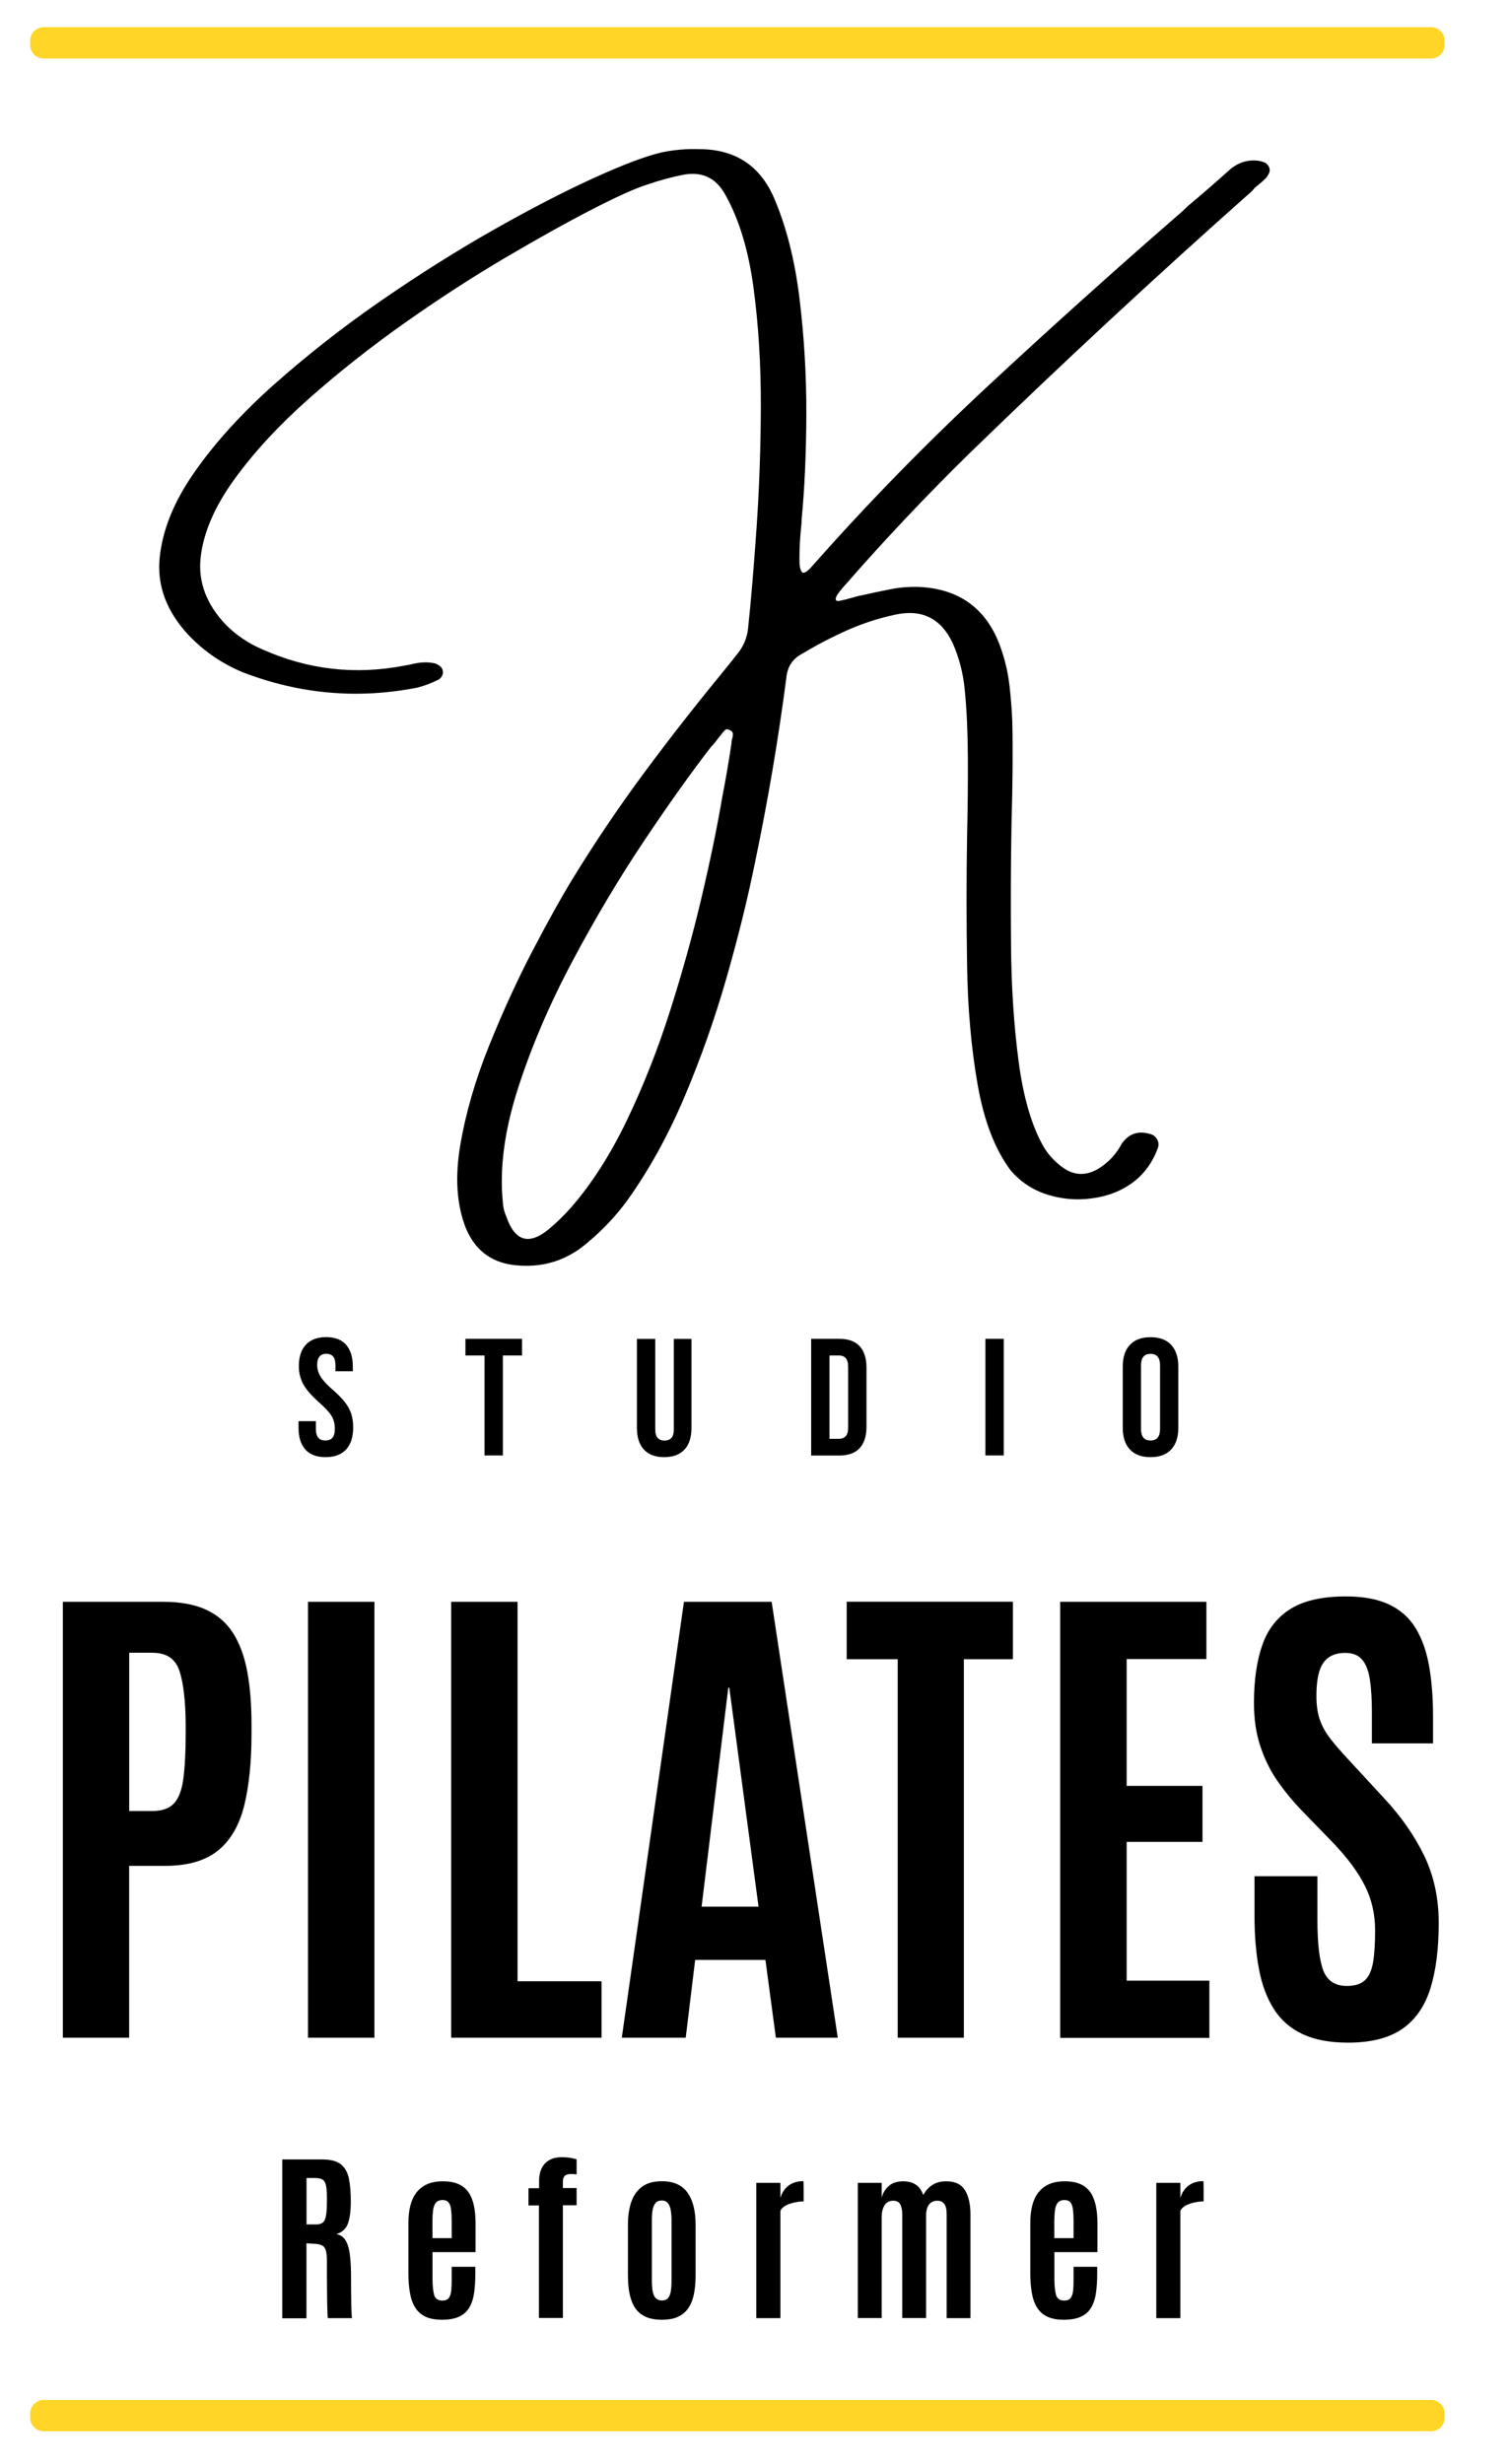
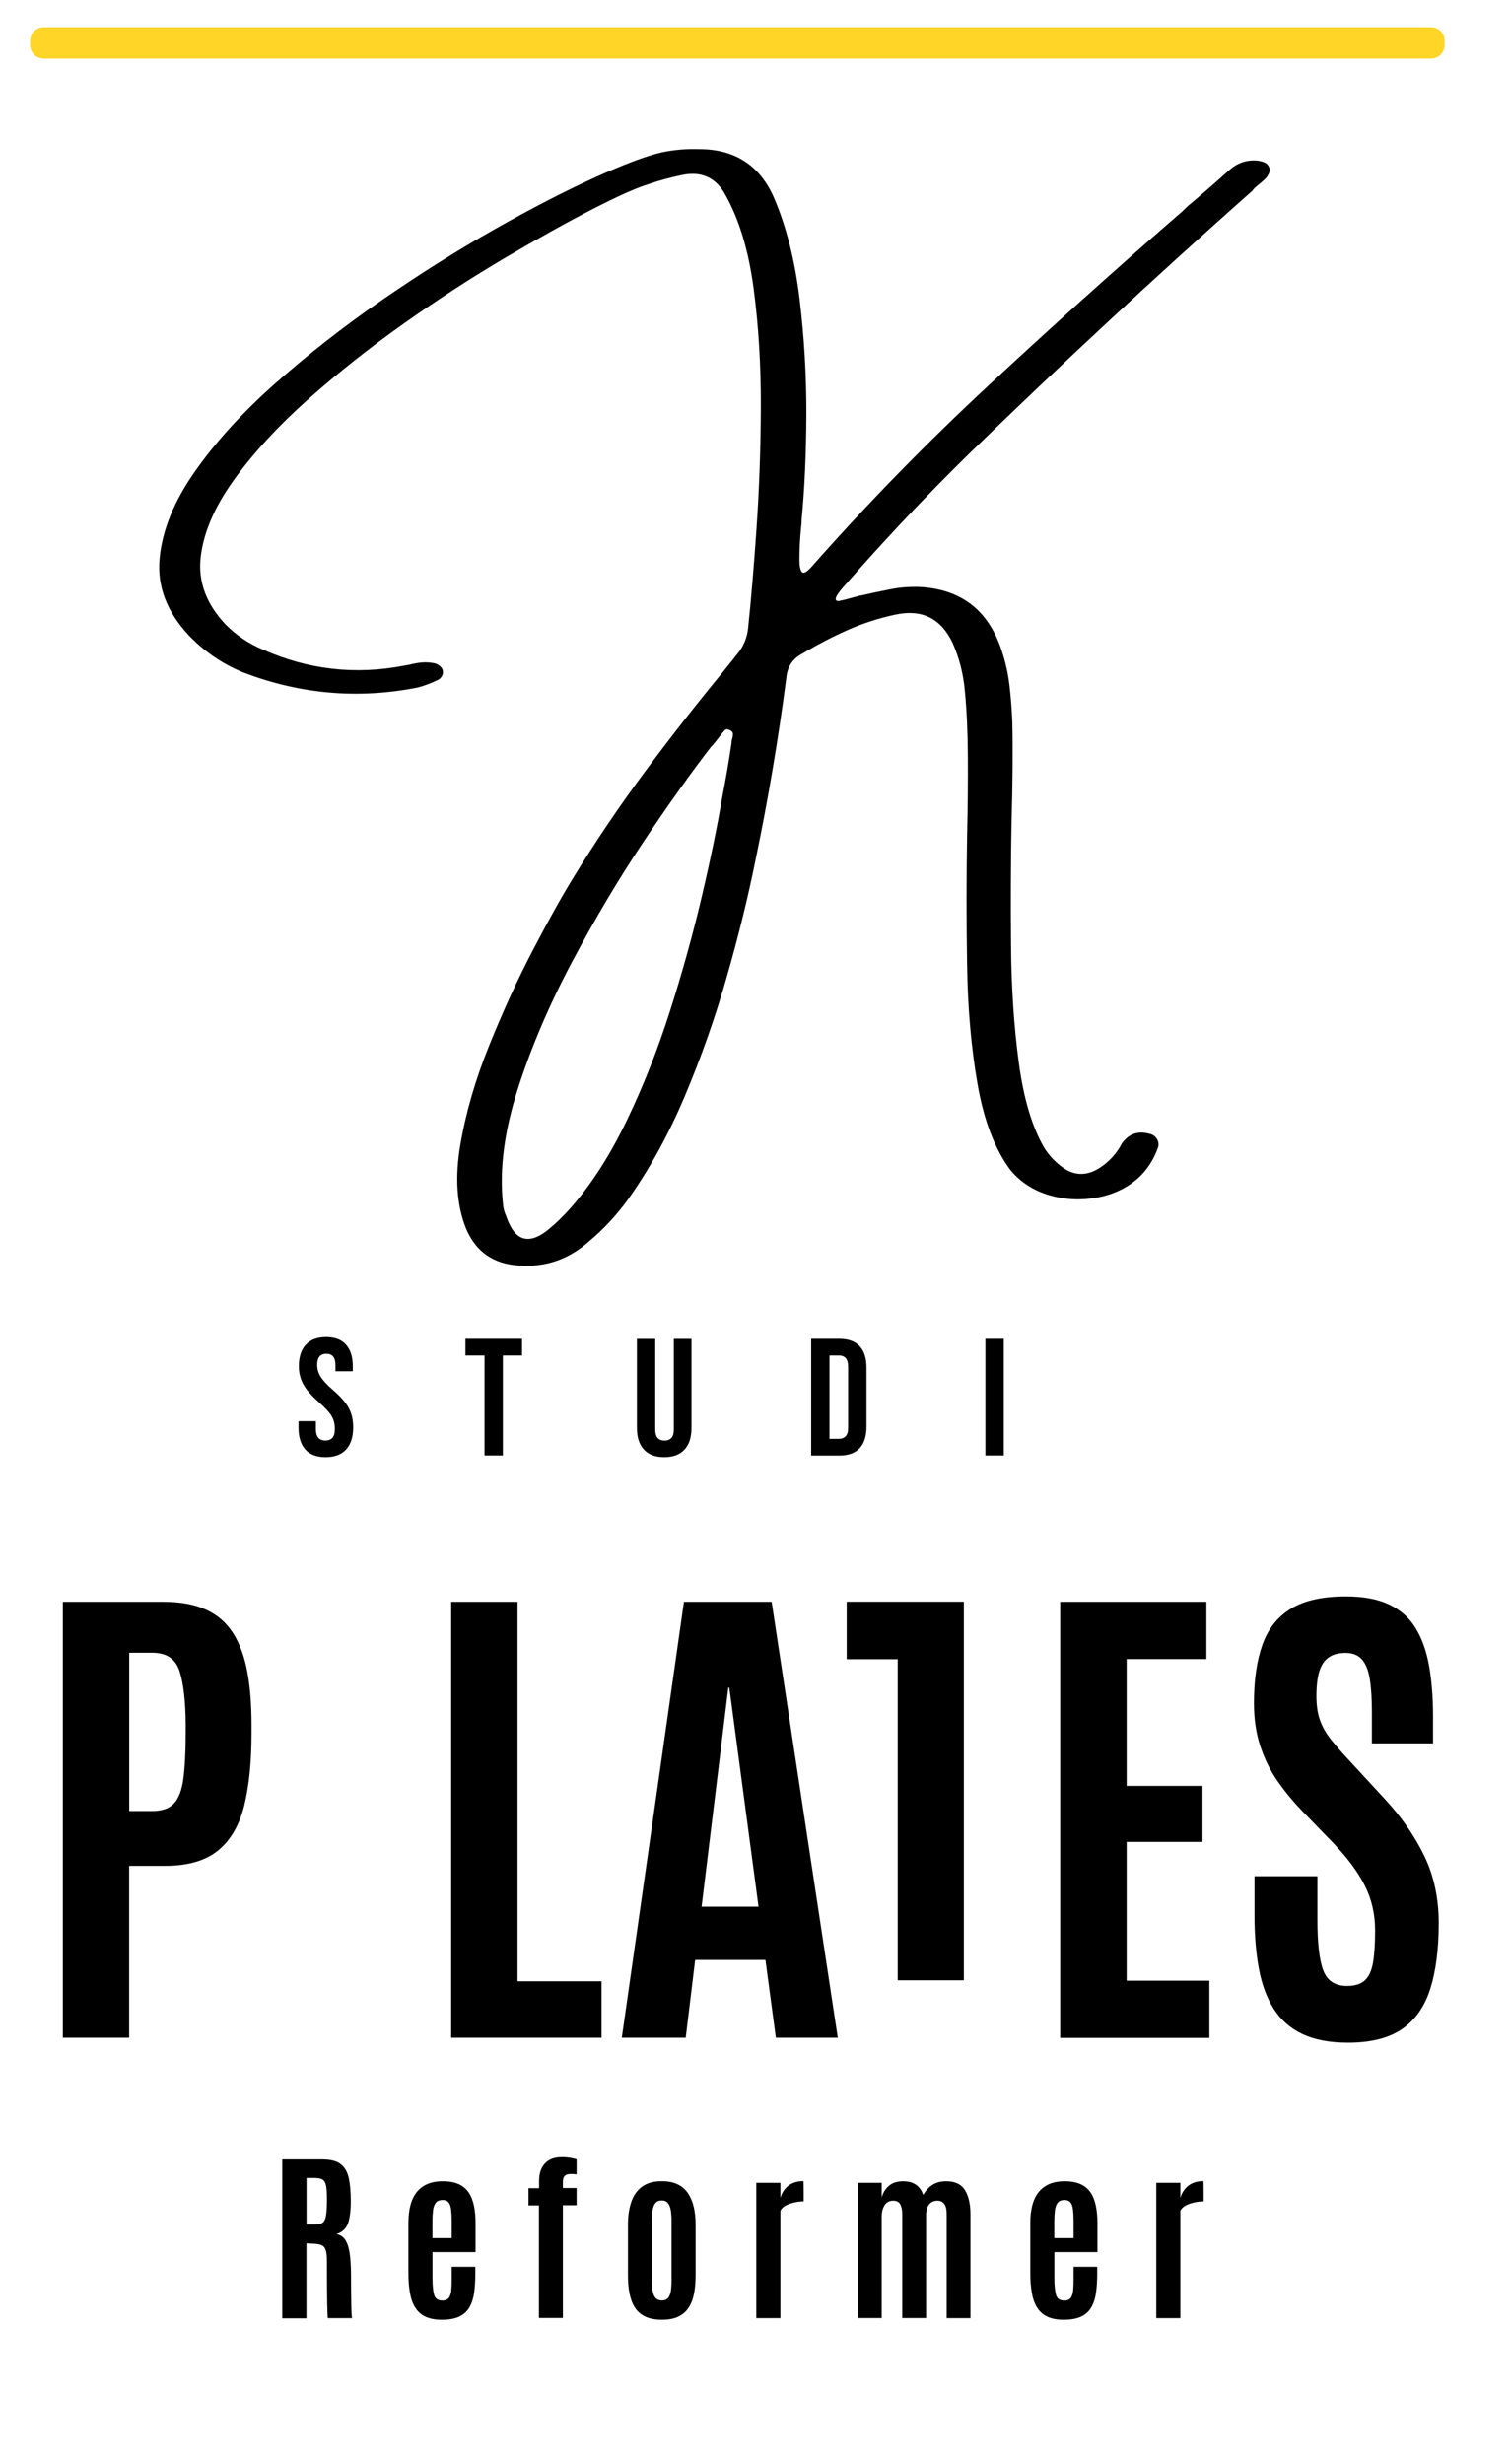
<svg xmlns="http://www.w3.org/2000/svg" version="1.1" x="0px" y="0px" viewBox="0 0 1968 3210.7" style="enable-background:new 0 0 1968 3210.7;" xml:space="preserve">
  <style type="text/css">
	.st0{fill:#FFD527;}
</style>
  <g id="Capa_1">
</g>
  <g id="Capa_2">
-     <path class="st0" d="M1865.1,3168.4H57c-9.8,0-17.7-7.9-17.7-17.7v-5.5c0-9.8,7.9-17.7,17.7-17.7h1808.1c9.8,0,17.7,7.9,17.7,17.7   v5.5C1882.8,3160.5,1874.9,3168.4,1865.1,3168.4z" />
    <path class="st0" d="M1865.1,76.3H57c-9.8,0-17.7-7.9-17.7-17.7v-5.5c0-9.8,7.9-17.7,17.7-17.7h1808.1c9.8,0,17.7,7.9,17.7,17.7   v5.5C1882.8,68.4,1874.9,76.3,1865.1,76.3z" />
    <g>
      <path d="M398,1889c-5.9-6.6-8.9-16-8.9-28.3v-8.7h22.6v10.4c0,9.8,4.1,14.8,12.4,14.8c4.1,0,7.1-1.2,9.2-3.6    c2.1-2.4,3.1-6.3,3.1-11.6c0-6.4-1.4-12-4.3-16.8c-2.9-4.8-8.3-10.7-16.1-17.5c-9.8-8.7-16.7-16.5-20.6-23.6    c-3.9-7-5.9-14.9-5.9-23.8c0-12,3-21.3,9.1-27.9c6.1-6.6,14.9-9.9,26.5-9.9c11.4,0,20.1,3.3,25.9,9.9c5.9,6.6,8.8,16,8.8,28.3v6.3    h-22.6v-7.8c0-5.2-1-9-3-11.4c-2-2.4-5-3.6-8.9-3.6c-8,0-11.9,4.9-11.9,14.5c0,5.5,1.5,10.6,4.5,15.4c3,4.8,8.4,10.6,16.2,17.4    c10,8.7,16.9,16.6,20.6,23.7c3.8,7.1,5.6,15.4,5.6,25c0,12.5-3.1,22-9.2,28.7c-6.2,6.7-15.1,10-26.8,10    C412.7,1898.9,403.9,1895.6,398,1889z" />
      <path d="M631.6,1766.4h-25v-21.7h73.8v21.7h-25v130.3h-23.9V1766.4z" />
      <path d="M839.2,1889c-6.1-6.6-9.1-16-9.1-28.3v-115.9H854v117.7c0,5.2,1,9,3.1,11.3c2.1,2.3,5.1,3.5,9,3.5c3.9,0,6.9-1.2,9-3.5    c2.1-2.3,3.1-6.1,3.1-11.3v-117.7h23v115.9c0,12.3-3,21.8-9.1,28.3c-6.1,6.6-14.9,9.9-26.5,9.9    C854.1,1898.9,845.3,1895.6,839.2,1889z" />
      <path d="M1057.2,1744.7h36.5c11.9,0,20.8,3.2,26.7,9.6c5.9,6.4,8.9,15.7,8.9,28v76.9c0,12.3-3,21.6-8.9,28    c-5.9,6.4-14.8,9.6-26.7,9.6h-36.5V1744.7z M1093.3,1875c3.9,0,6.9-1.2,9-3.5c2.1-2.3,3.1-6.1,3.1-11.3v-79c0-5.2-1.1-9-3.1-11.3    c-2.1-2.3-5.1-3.5-9-3.5h-12.2V1875H1093.3z" />
      <path d="M1284.3,1744.7h23.9v152h-23.9V1744.7z" />
-       <path d="M1472.6,1888.9c-6.2-6.7-9.3-16.1-9.3-28.2v-79.9c0-12.2,3.1-21.6,9.3-28.2c6.2-6.7,15.2-10,26.9-10s20.7,3.3,26.9,10    c6.2,6.7,9.3,16.1,9.3,28.2v79.9c0,12.2-3.1,21.6-9.3,28.2c-6.2,6.7-15.2,10-26.9,10S1478.8,1895.6,1472.6,1888.9z M1511.9,1862.2    v-82.9c0-10-4.1-15-12.4-15s-12.4,5-12.4,15v82.9c0,10,4.1,15,12.4,15S1511.9,1872.2,1511.9,1862.2z" />
    </g>
    <g>
      <path d="M1639.5,209.4c2.8,0.4,5.5,1.1,8.1,2.1s4.6,2.8,6.1,5.6c1.3,2.8,1.5,5.4,0.6,7.7s-2.3,4.7-4.2,7.1    c-3.9,3.9-8.2,7.6-12.9,11.3c-1.9,1.5-3.5,3.2-4.8,5.2c-125.5,111.3-248.4,225.4-368.8,342.3c-56,54.9-109.7,111.7-161.1,170.5    c-8.2,9-12.6,15.1-13.2,18.2c-0.6,3.1,1,4.3,5,3.6c4-0.8,9.3-2.1,16-4c3.2-0.9,6.8-1.8,10.7-2.9c1.3,0,2.5-0.2,3.5-0.6    c12.3-2.8,24.4-5.4,36.5-7.7c12.1-2.4,24.5-3.3,37.5-2.9c53.8,2.8,89.3,30,106.6,81.7c5.2,15.3,8.7,30.7,10.5,46.3    s3.1,31.2,3.7,46.7c0.9,36.6,0.5,81.6-1,135c-0.9,50.8-1.1,103.4-0.6,157.9c0.4,54.5,3.8,105,10,151.6    c6.2,46.6,17.1,83.5,32.6,110.6c6.2,10.3,14.5,19.3,24.9,26.8c14.6,10.5,30,11.1,46.2,1.6c13.3-8.2,23.6-19.2,30.7-32.9    c9-12.7,21.1-16.9,36.2-12.6c4.3,0.9,7.5,3.2,9.7,7c2.2,3.8,2.5,7.6,1,11.5c-5.2,14.6-13.2,27.2-24.2,37.8    c-14.6,13.6-32.6,22.4-53.9,26.5c-21.3,4.1-42.2,3.2-62.8-2.7c-20.6-5.9-37.5-16.8-50.9-32.5c-20.5-27.3-34.8-64.7-43.1-112.1    c-8.3-47.4-12.9-99.4-13.7-156c-0.9-56.6-0.9-112.4,0-167.3c0.9-37.5,1.2-72.3,1-104.5c-0.2-32.2-1.5-60.4-3.9-84.8    c-1.9-22.2-7.3-43.2-16.1-63c-15.3-31.9-40.2-44-74.6-36.5c-22,4.7-42.8,11.5-62.6,20.3s-39.2,18.9-58.1,30.3    c-12.9,6.5-20,17.1-21.3,32c-10.5,80.5-24.1,160.5-40.7,239.9c-9.5,46.9-21.8,96.9-37,150c-15.2,53.1-33.4,104.8-54.7,155.2    s-46.2,95.5-74.6,135.3c-14.6,20-31.4,38-50.4,53.9c-26.1,23.2-56.3,33.7-90.7,31.3c-33.8-1.9-57-18.3-69.7-49.1    c-11.8-30.1-14.2-66.1-7.1-107.9c7.1-41.8,19.6-85,37.6-129.6c18-44.7,37.1-86.4,57.5-125.3c20.3-38.9,37.9-70.3,52.8-94.5    c28.8-46.9,59.6-92.4,92.2-136.4c32.6-44,66.5-87.3,101.6-130c1.9-2.4,4.1-5.1,6.5-8.1c3.9-4.7,7.6-9.5,11.3-14.2    c9.5-10.8,14.7-23.2,15.8-37.5c3.7-35.1,7.3-77.9,10.8-128.4c3.5-50.5,5.4-103.1,5.6-157.7c0.2-54.7-3-106.4-9.5-155.2    s-18.7-89-36.3-120.6c-11.9-22.4-30-31.4-54.6-27.1c-16.1,3.2-32,7.5-47.5,12.9c-15.3,4.7-39.2,15.5-71.9,32.3    c-32.6,16.8-70.4,37.8-113.3,63.1c-43,25.3-86.8,53.7-131.4,85.2s-86.4,64.6-125.3,99.1c-38.9,34.6-71,69.4-96.4,104.5    s-40,68.7-43.8,100.9c-3.8,32.2,7.2,61.7,32.8,88.6c13.8,13.8,29.6,24.4,47.5,32c59.2,26.5,120.8,33.6,184.7,21.3    c2.4-0.4,4.7-0.9,7.1-1.3c5.8-1.5,11.4-2.5,16.8-2.9s11,0,16.8,1.3c2.8,1.1,5.2,2.5,7.1,4.4c1.9,1.8,2.9,4.3,2.9,7.3    c0,1.7-0.6,3.6-1.8,5.5c-1.2,1.9-2.7,3.3-4.7,4.2c-8.6,4.3-17.4,7.6-26.5,10c-77.5,15.3-153.3,8.7-227.3-19.7    c-26.9-11-50.6-27.1-71-48.4c-28.8-30.8-41.5-64.4-37.9-100.9c3.6-36.5,18.8-74,45.9-112.5c27-38.5,61.8-76.8,104.5-114.6    s88.8-74,138.5-108.3c49.7-34.3,98.6-65.1,146.8-92.4s91.4-49.6,130-67.2c38.5-17.5,68-28.7,88.5-33.4c16.1-3.4,32.5-4.8,49.1-4.2    c46.3,0,78.7,21,97.2,63c16.1,37.5,27.3,81.3,33.4,131.6c6.1,50.3,9.1,100.9,8.9,151.8c-0.2,50.9-2.3,96.2-6.1,135.8    c0,3.4-0.2,6.6-0.6,9.4c-1.5,14.6-2.3,29.1-2.3,43.3c0,8.2,1.1,13.6,3.2,16.1c2.2,2.6,6.6,0.1,13.2-7.4    C1131,655.6,1208,577,1288.5,502.2s162.2-148.3,245.1-220.4c5.2-4.3,10.1-8.8,14.9-13.6c18.1-15.1,35.8-30.5,53.3-46.2    C1612.7,212.1,1625.3,207.9,1639.5,209.4z M953.3,968.9c0-1.5,0.2-3.2,0.6-5.2c0.9-2.4,1.3-4.7,1.3-7.1c0-2.4-1.6-4.2-4.8-5.5    c-2.4-1.1-4.3-0.9-5.7,0.5c-1.4,1.4-2.8,3.1-4.4,5c-0.4,1.1-1.2,2-2.3,2.9c-2.8,3.9-5.6,7.4-8.4,10.7c-0.4,0.9-1.2,1.6-2.3,2.3    c-26,33.6-55.4,74.8-88,123.5c-32.6,48.8-63.8,101.2-93.6,157.3c-29.8,56.1-53.5,111.5-71,166.3c-17.5,54.8-23.9,104.4-19.2,148.7    c0.4,5.8,1.8,11.3,4.2,16.5c11,32.7,29.5,38.4,55.5,17.1c10.3-8.6,20-18.1,29.1-28.4c26.9-30.8,51.1-68.6,72.6-113.3    c21.5-44.8,40.4-92.5,56.5-143.2c16.1-50.7,29.9-100.3,41.3-148.9c11.4-48.6,20.3-92,26.8-130.3C946,1014.9,949.9,992,953.3,968.9    z" />
    </g>
    <g>
      <path d="M81.9,2655.5v-568.1h130.4c22.6,0,41.4,3.4,56.3,10.3c15,6.9,26.7,17.1,35.3,30.7c8.6,13.6,14.7,30.3,18.4,50.2    c3.7,19.9,5.5,42.9,5.5,68.9v11.9c0,36.6-3.2,67.7-9.5,93.5c-6.4,25.7-17.7,45.2-34.1,58.6c-16.4,13.3-39.4,20-69.1,20h-46.8v224    H81.9z M168.4,2360.1h29.7c12.7,0,22.2-3.2,28.4-9.7c6.2-6.5,10.4-17.2,12.4-32.1c2-15,3.1-34.9,3.1-59.9v-11    c-0.2-30.8-2.9-54.1-8.1-69.9c-5.2-15.8-16.9-23.7-35.2-23.7h-30.3V2360.1z" />
-       <path d="M401.4,2655.5v-568.1H488v568.1H401.4z" />
      <path d="M588,2655.5v-568.1h86.5v494.5H784v73.6H588z" />
      <path d="M810.4,2655.5l81-568.1h114.3l86.2,568.1h-80.7l-13.6-101.4H906l-12.3,101.4H810.4z M914.4,2484.7h74.2l-38.1-285.4h-1.3    L914.4,2484.7z" />
-       <path d="M1170,2655.5v-493.3h-66.5v-74.9h216.6v74.9h-63.9v493.3H1170z" />
+       <path d="M1170,2655.5v-493.3h-66.5v-74.9h216.6h-63.9v493.3H1170z" />
      <path d="M1381.8,2655.5v-568.1h190.5v74.6h-103.9v165.3h98.8v73h-98.8v180.8h107.8v74.6H1381.8z" />
      <path d="M1756.9,2661.9c-23.7,0-43.4-3.7-59.2-11.1s-28.3-18.3-37.4-32.6c-9.1-14.3-15.7-31.7-19.5-52.3    c-3.9-20.5-5.8-44-5.8-70.2V2445h82v57.1c0,30.6,2.6,52.5,7.7,65.9c5.2,13.3,15.4,20,30.7,20c10.3,0,18.1-2.4,23.4-7.3    c5.3-4.8,8.8-12.6,10.7-23.2c1.8-10.7,2.7-24.6,2.7-41.8c0-21.3-4.5-40.8-13.4-58.4c-8.9-17.6-22.4-35.9-40.5-54.9l-42-43.3    c-11.6-12.1-22.1-24.9-31.5-38.4c-9.4-13.6-16.8-28.7-22.3-45.4c-5.5-16.7-8.2-35.3-8.2-56c0-29.9,3.7-55.2,11-75.9    c7.3-20.7,19.7-36.3,37.1-47c17.4-10.7,41.3-16,71.7-16c22.8,0,41.6,3.5,56.3,10.5c14.7,7,26.3,17.2,34.5,30.7    c8.3,13.5,14.1,29.8,17.6,49.1c3.4,19.3,5.2,41.3,5.2,66v35.2h-79.7v-40.7c0-17.2-0.9-31.5-2.7-42.9c-1.8-11.4-5.2-20-10.2-25.7    c-5-5.7-12.2-8.6-21.6-8.6c-9,0-16.4,2-22,6c-5.6,4-9.6,10.1-12.1,18.4c-2.5,8.3-3.7,19-3.7,32.1c0,11.8,1.5,22.1,4.5,30.7    c3,8.6,7.6,16.9,13.9,24.9c6.2,8,14,16.9,23.2,26.8l46.8,50.7c22.4,24.1,39.8,49.2,52.3,75.2c12.5,26,18.7,55.1,18.7,87.2    c0,34-3.7,62.6-11,85.7c-7.3,23.1-19.6,40.6-36.8,52.5C1810,2656,1786.6,2661.9,1756.9,2661.9z" />
    </g>
    <g>
      <path d="M367.9,3020.9v-206.8H420c10.8,0,18.9,2.1,24.2,6.3c5.3,4.2,8.8,10.4,10.5,18.6c1.7,8.1,2.5,18.1,2.5,29.9    c0,12.1-1.2,21.7-3.7,28.6c-2.5,6.9-7.5,11.6-15.1,13.9c3.6,0.6,6.6,2.1,9,4.4c2.4,2.3,4.4,5.7,5.9,10.1c1.5,4.4,2.6,10.1,3.2,17    c0.7,6.9,1,15.4,1,25.4c0,0.8,0,3,0,6.6c0,3.6,0,7.9,0.1,12.8c0,4.9,0.1,9.8,0.2,14.6c0.1,4.9,0.2,9,0.4,12.5    c0.2,3.4,0.4,5.5,0.6,6.1h-31.5c-0.2-0.4-0.4-2.4-0.5-6.1c-0.1-3.6-0.2-8.3-0.4-13.9c-0.1-5.6-0.2-11.7-0.2-18.2    c0-6.5-0.1-12.9-0.1-19.2c0-6.3,0-11.9,0-16.7c0-6.2-0.5-10.9-1.4-14c-0.9-3.2-2.5-5.4-4.9-6.6c-2.4-1.3-5.8-2-10.3-2.2l-10.1-0.6    v97.7H367.9z M399.5,2898.8h12.6c3.8,0,6.8-0.9,8.8-2.6c2-1.7,3.4-4.9,4.1-9.5c0.7-4.6,1.1-11.3,1.1-20v-1.3    c0-7.3-0.4-12.9-1.1-16.8c-0.7-3.9-2.2-6.6-4.4-8.1c-2.2-1.5-5.7-2.2-10.4-2.2h-10.7V2898.8z" />
      <path d="M575.9,3023c-8.9,0-16.1-1.4-21.8-4.2c-5.7-2.8-10.1-6.9-13.3-12.2c-3.2-5.3-5.4-11.7-6.6-19.2    c-1.3-7.5-1.9-15.8-1.9-25.1v-65.7c0-8.2,0.8-15.7,2.5-22.3c1.7-6.7,4.3-12.3,7.9-17c3.6-4.7,8.2-8.3,13.9-10.9    c5.7-2.5,12.6-3.8,20.7-3.8c8.2,0,15.1,1.3,20.6,3.8c5.5,2.5,9.8,6.2,13,10.9c3.2,4.8,5.4,10.5,6.8,17.2    c1.4,6.7,2.1,14.3,2.1,22.7v37.7h-56.1v34.7c0,8.5,0.7,15.4,2,20.6c1.3,5.2,5,7.8,10.9,7.8c4,0,6.8-1.2,8.5-3.6    c1.7-2.4,2.7-5.8,3.1-10c0.4-4.3,0.5-9.1,0.5-14.6V2954h30.8v9.4c0,9.5-0.6,17.9-1.7,25.3c-1.1,7.4-3.3,13.6-6.3,18.7    c-3.1,5.1-7.5,9-13.2,11.6C592.6,3021.7,585.1,3023,575.9,3023z M563.6,2916.7h25.1v-22.6c0-5.9-0.3-10.8-0.8-14.9    c-0.5-4-1.6-7.1-3.3-9.1c-1.6-2-4.2-3.1-7.5-3.1c-4.2,0-7.2,1.2-9.1,3.6c-1.9,2.4-3.1,5.7-3.6,9.9c-0.5,4.2-0.8,9-0.8,14.3V2916.7    z" />
      <path d="M702.4,3020.9V2874h-13.6v-22.4h13.8v-9.2c0-9.9,2.5-17.5,7.6-23c5.1-5.4,12.4-8.2,21.9-8.2c4.9,0,9.1,0.4,12.6,1.1    c3.6,0.7,5.8,1.3,6.8,1.7v19.6c-2.3-0.3-4.6-0.5-7.1-0.5c-4,0-6.8,0.8-8.4,2.5c-1.6,1.6-2.4,4.2-2.4,7.6v8.2h17.9v22.4h-17.9    v146.9H702.4z" />
      <path d="M862.7,3023c-8.5,0-15.6-1.3-21.3-3.9c-5.7-2.6-10.2-6.4-13.6-11.4c-3.3-5-5.7-11-7.2-18.2c-1.5-7.2-2.2-15.3-2.2-24.5    V2899c0-11,1.4-20.8,4.3-29.3c2.9-8.5,7.5-15.2,14-20c6.5-4.8,15.1-7.2,25.9-7.2c8.1,0,15,1.4,20.6,4.1    c5.6,2.7,10.1,6.6,13.5,11.7c3.4,5.1,5.9,11,7.5,17.9c1.6,6.9,2.4,14.5,2.4,22.8v65.9c0,9-0.7,17.1-2.1,24.2    c-1.4,7.1-3.7,13.2-7.1,18.3c-3.3,5.1-7.8,8.9-13.5,11.6C878.5,3021.7,871.3,3023,862.7,3023z M862.7,2997.9c3.5,0,6.2-1.1,8-3.2    c1.8-2.2,3-5.2,3.6-9c0.6-3.8,0.9-8.3,0.9-13.3v-78.9c0-5.3-0.4-9.9-1.1-13.8c-0.7-3.8-2-6.8-3.8-8.9c-1.8-2.1-4.4-3.2-7.8-3.2    c-3.5,0-6.2,1.1-8.1,3.2c-1.8,2.1-3.1,5.1-3.8,8.9c-0.7,3.8-1,8.4-1,13.8v78.9c0,5,0.3,9.4,1,13.3c0.7,3.8,1.9,6.8,3.8,9    C856.5,2996.8,859.2,2997.9,862.7,2997.9z" />
      <path d="M985.7,3020.9v-176.3h31.4v19.6c2-6.8,5.6-12.1,10.6-16c5.1-3.8,11.5-5.8,19.3-5.8c0.2,0,0.3,1.3,0.3,4    c0,2.7,0.1,5.7,0.1,9.2c0,3.4,0,7.8,0,13.2c-3.6,0-7.5,0.4-11.7,1.3c-4.2,0.9-8,2.2-11.4,3.9c-3.4,1.8-5.8,4.1-7.2,7v139.9H985.7z    " />
      <path d="M1118,3020.9v-176.3h31.1v19.2c1.7-6.3,4.9-11.4,9.5-15.3c4.6-4,10.8-5.9,18.7-5.9c6,0,11.3,1.3,15.7,4    c4.5,2.7,7.9,7.2,10.3,13.8c3-5.5,6.9-9.8,11.8-13c4.9-3.2,10.9-4.8,18.2-4.8c11.4,0,19.5,3.8,24.3,11.5    c4.8,7.7,7.2,18.3,7.2,31.8v135h-31v-135.4c0-6.3-1.1-10.8-3.2-13.5c-2.1-2.7-5-4.1-8.7-4.1c-4.7,0-8.4,1.6-11,4.9    c-2.6,3.3-3.9,8-3.9,14.3v133.7h-31.1v-135.6c0-5.2-0.9-9.4-2.6-12.6c-1.8-3.1-4.7-4.7-8.9-4.7c-5.4,0-9.3,2.1-11.7,6.2    c-2.4,4.1-3.6,9-3.6,14.6v132.1H1118z" />
      <path d="M1386.4,3023c-8.9,0-16.1-1.4-21.8-4.2c-5.7-2.8-10.1-6.9-13.3-12.2c-3.2-5.3-5.4-11.7-6.6-19.2    c-1.3-7.5-1.9-15.8-1.9-25.1v-65.7c0-8.2,0.8-15.7,2.5-22.3c1.7-6.7,4.3-12.3,7.9-17c3.6-4.7,8.2-8.3,13.9-10.9    c5.7-2.5,12.6-3.8,20.7-3.8c8.2,0,15.1,1.3,20.6,3.8c5.5,2.5,9.8,6.2,13,10.9c3.2,4.8,5.4,10.5,6.8,17.2    c1.4,6.7,2.1,14.3,2.1,22.7v37.7h-56.1v34.7c0,8.5,0.7,15.4,2,20.6c1.3,5.2,5,7.8,10.9,7.8c4,0,6.8-1.2,8.5-3.6    c1.7-2.4,2.7-5.8,3.1-10c0.4-4.3,0.5-9.1,0.5-14.6V2954h30.8v9.4c0,9.5-0.6,17.9-1.7,25.3c-1.1,7.4-3.3,13.6-6.3,18.7    c-3.1,5.1-7.5,9-13.2,11.6C1403,3021.7,1395.6,3023,1386.4,3023z M1374.1,2916.7h25.1v-22.6c0-5.9-0.3-10.8-0.8-14.9    c-0.5-4-1.6-7.1-3.3-9.1c-1.6-2-4.2-3.1-7.5-3.1c-4.2,0-7.2,1.2-9.1,3.6c-1.9,2.4-3.1,5.7-3.6,9.9c-0.5,4.2-0.8,9-0.8,14.3V2916.7    z" />
      <path d="M1507,3020.9v-176.3h31.4v19.6c2-6.8,5.6-12.1,10.6-16c5.1-3.8,11.5-5.8,19.3-5.8c0.2,0,0.3,1.3,0.3,4    c0,2.7,0.1,5.7,0.1,9.2c0,3.4,0,7.8,0,13.2c-3.6,0-7.5,0.4-11.7,1.3c-4.2,0.9-8,2.2-11.4,3.9c-3.4,1.8-5.8,4.1-7.2,7v139.9H1507z" />
    </g>
  </g>
</svg>